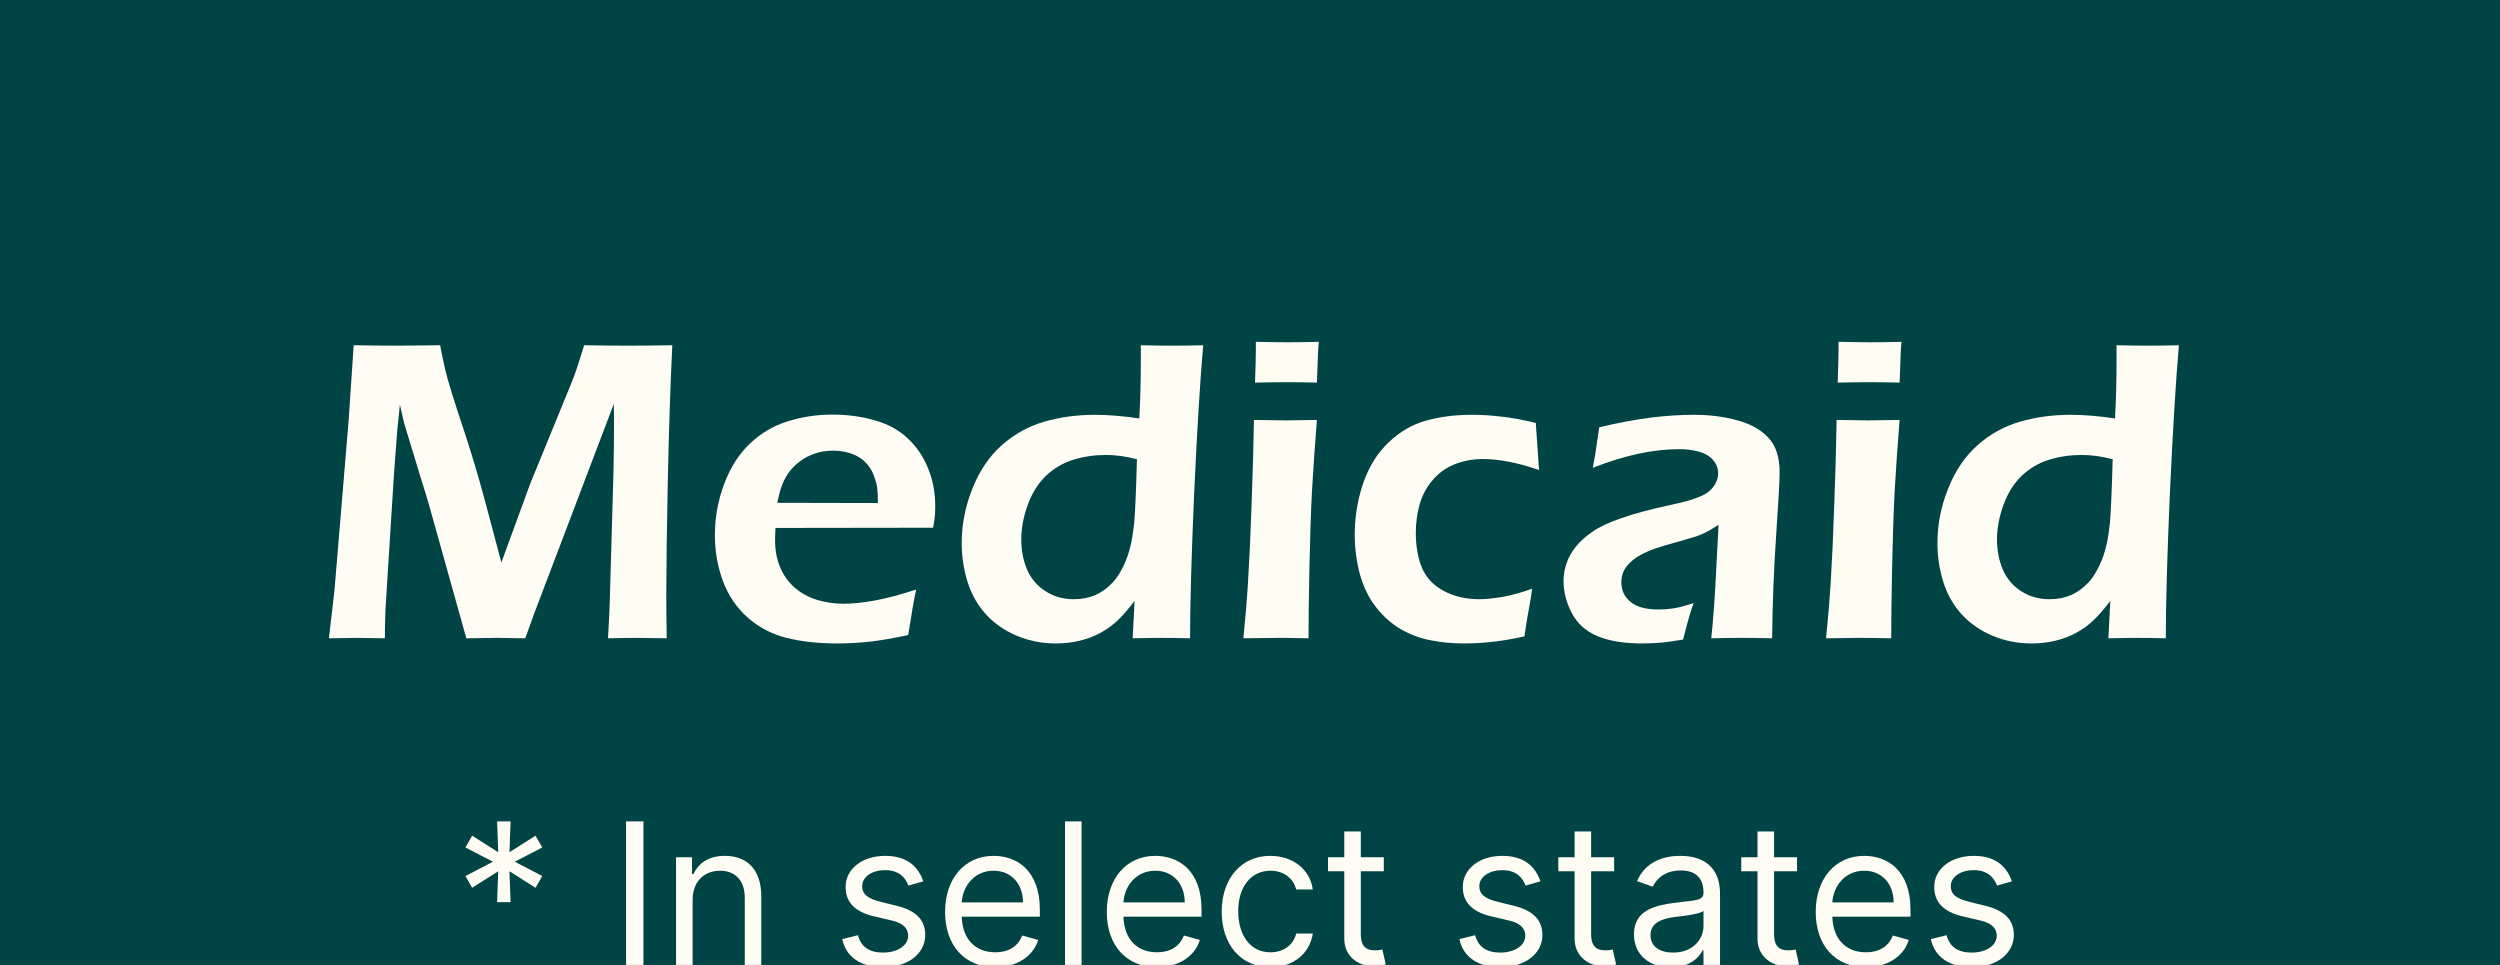
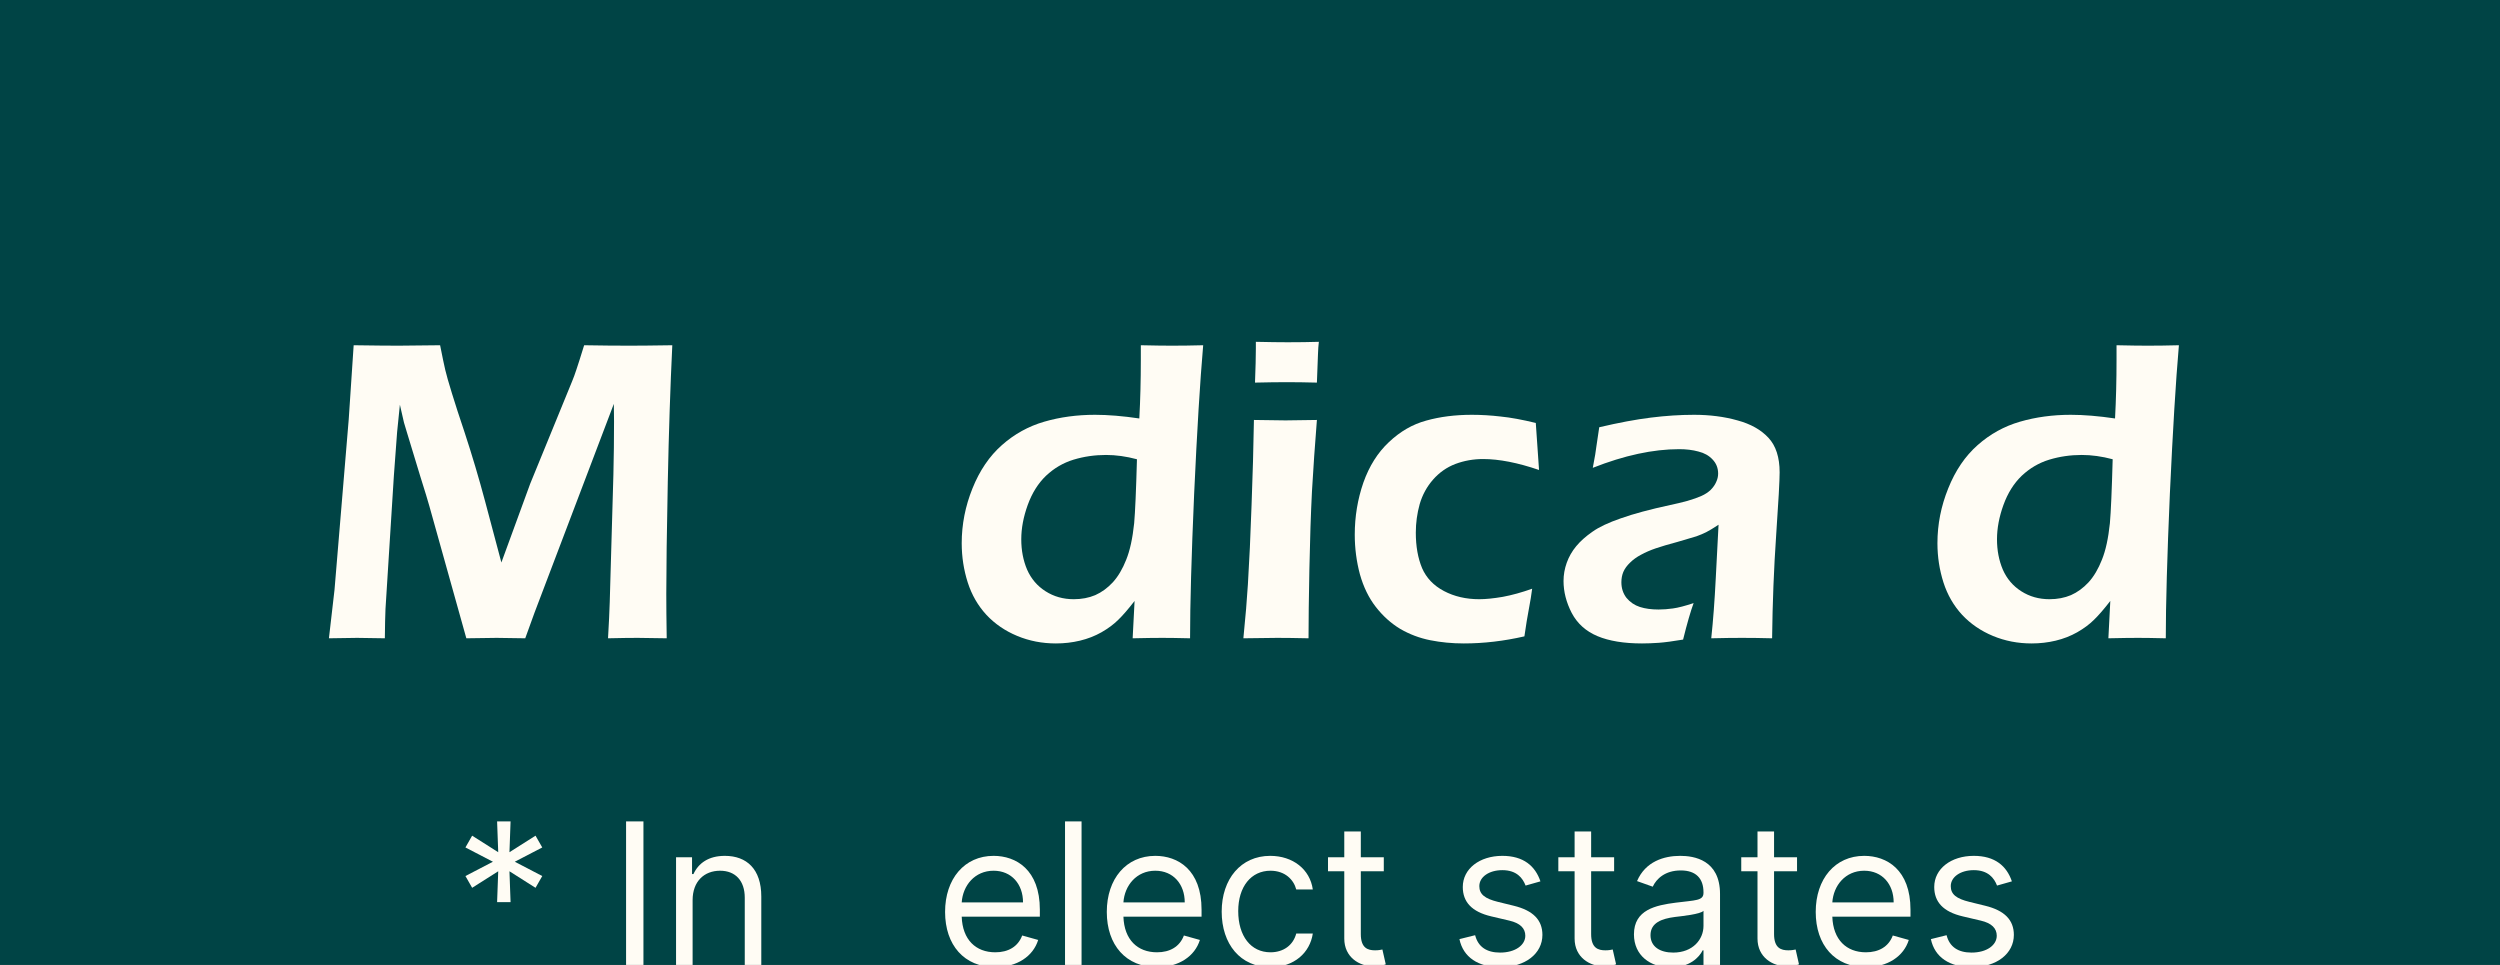
<svg xmlns="http://www.w3.org/2000/svg" width="114" height="44" viewBox="0 0 114 44" fill="none">
  <rect x="0" y="0" width="114" height="44" fill="#808080" stroke="none" />
  <g clip-path="url(#clip0)">
    <rect width="114" height="44" fill="#004445" />
    <path d="M14.999 29.106L15.254 26.894L15.902 19.121L16.127 15.743C17.062 15.757 17.745 15.763 18.176 15.763C18.523 15.763 19.153 15.757 20.069 15.743C20.173 16.272 20.252 16.647 20.304 16.869C20.356 17.091 20.457 17.447 20.608 17.936C20.758 18.426 20.951 19.02 21.186 19.718C21.533 20.775 21.843 21.82 22.118 22.851L22.863 25.65L24.177 22.058L26.088 17.388C26.154 17.232 26.219 17.052 26.285 16.85C26.356 16.641 26.474 16.272 26.637 15.743C27.415 15.757 28.108 15.763 28.716 15.763C29.121 15.763 29.768 15.757 30.657 15.743C30.566 17.623 30.497 19.702 30.451 21.979C30.406 24.25 30.383 25.947 30.383 27.07C30.383 27.611 30.389 28.29 30.402 29.106C29.755 29.093 29.314 29.087 29.079 29.087C28.739 29.087 28.288 29.093 27.726 29.106C27.765 28.44 27.791 27.892 27.804 27.461L27.971 21.637C27.991 20.814 28 20.005 28 19.209L27.991 18.416L24.373 27.941L23.951 29.106C23.317 29.093 22.882 29.087 22.647 29.087C22.353 29.087 21.892 29.093 21.265 29.106L19.578 23.076C19.519 22.86 19.382 22.41 19.166 21.725L18.559 19.728C18.5 19.539 18.454 19.385 18.421 19.268C18.395 19.144 18.333 18.873 18.235 18.455L18.108 19.708C18.075 20.106 18.026 20.772 17.96 21.705L17.578 27.775C17.565 28.075 17.555 28.519 17.549 29.106L16.284 29.087C16.068 29.087 15.64 29.093 14.999 29.106Z" fill="#FFFCF4" />
-     <path d="M41.776 26.884C41.691 27.269 41.57 27.961 41.413 28.959C40.707 29.109 40.112 29.21 39.629 29.263C39.145 29.315 38.658 29.341 38.168 29.341C37.311 29.341 36.543 29.256 35.864 29.087C35.19 28.917 34.599 28.607 34.089 28.157C33.579 27.7 33.203 27.142 32.961 26.483C32.72 25.823 32.599 25.132 32.599 24.407C32.599 23.604 32.739 22.828 33.02 22.077C33.301 21.32 33.694 20.703 34.197 20.227C34.707 19.744 35.285 19.405 35.932 19.209C36.579 19.007 37.256 18.905 37.962 18.905C38.629 18.905 39.263 18.99 39.864 19.16C40.465 19.323 40.968 19.594 41.374 19.973C41.785 20.351 42.099 20.808 42.315 21.343C42.537 21.872 42.648 22.462 42.648 23.115C42.648 23.422 42.616 23.738 42.55 24.064L35.364 24.074C35.35 24.316 35.344 24.508 35.344 24.652C35.344 25.089 35.419 25.491 35.569 25.856C35.72 26.221 35.939 26.531 36.226 26.786C36.514 27.041 36.857 27.23 37.256 27.354C37.655 27.471 38.047 27.53 38.432 27.53C38.883 27.53 39.37 27.481 39.893 27.383C40.423 27.285 41.05 27.119 41.776 26.884ZM35.442 22.929L40.031 22.939C40.031 22.625 40.021 22.394 40.001 22.244C39.981 22.094 39.936 21.924 39.864 21.735C39.798 21.539 39.707 21.369 39.589 21.226C39.472 21.076 39.334 20.951 39.178 20.854C39.021 20.756 38.838 20.681 38.629 20.628C38.426 20.576 38.207 20.55 37.972 20.55C37.697 20.55 37.429 20.593 37.168 20.677C36.913 20.762 36.677 20.886 36.462 21.049C36.246 21.212 36.069 21.395 35.932 21.598C35.801 21.8 35.703 21.996 35.638 22.185C35.573 22.368 35.507 22.616 35.442 22.929Z" fill="#FFFCF4" />
    <path d="M54.267 29.106C53.724 29.093 53.303 29.087 53.002 29.087C52.675 29.087 52.224 29.093 51.649 29.106L51.737 27.403C51.45 27.775 51.201 28.062 50.992 28.264C50.789 28.466 50.535 28.656 50.227 28.832C49.927 29.002 49.6 29.129 49.247 29.214C48.894 29.299 48.528 29.341 48.149 29.341C47.521 29.341 46.933 29.227 46.384 28.998C45.835 28.77 45.367 28.45 44.982 28.039C44.596 27.621 44.312 27.129 44.129 26.561C43.946 25.986 43.854 25.389 43.854 24.769C43.854 23.914 44.018 23.082 44.344 22.273C44.671 21.457 45.119 20.798 45.688 20.296C46.256 19.793 46.9 19.437 47.619 19.229C48.338 19.02 49.109 18.915 49.933 18.915C50.528 18.915 51.201 18.971 51.953 19.082C51.999 18.233 52.022 17.343 52.022 16.409V15.743C52.636 15.757 53.106 15.763 53.433 15.763C53.858 15.763 54.335 15.757 54.865 15.743C54.721 17.401 54.584 19.659 54.453 22.518C54.329 25.37 54.267 27.566 54.267 29.106ZM51.845 20.942C51.355 20.811 50.884 20.746 50.433 20.746C49.917 20.746 49.423 20.818 48.953 20.961C48.482 21.105 48.064 21.35 47.698 21.695C47.338 22.041 47.06 22.485 46.864 23.027C46.668 23.569 46.57 24.091 46.57 24.593C46.57 25.096 46.658 25.556 46.835 25.973C47.018 26.391 47.299 26.721 47.678 26.962C48.057 27.204 48.485 27.324 48.962 27.324C49.322 27.324 49.649 27.262 49.943 27.138C50.237 27.008 50.505 26.812 50.747 26.551C50.989 26.283 51.191 25.941 51.355 25.523C51.525 25.105 51.646 24.551 51.718 23.859C51.763 23.35 51.806 22.378 51.845 20.942Z" fill="#FFFCF4" />
    <path d="M57.228 17.447C57.254 16.775 57.267 16.259 57.267 15.9V15.587C57.862 15.6 58.345 15.607 58.718 15.607C59.228 15.607 59.702 15.6 60.14 15.587C60.12 15.75 60.107 15.936 60.1 16.145L60.051 17.447C59.555 17.434 59.097 17.427 58.679 17.427C58.26 17.427 57.777 17.434 57.228 17.447ZM56.698 29.106C56.796 28.127 56.865 27.308 56.904 26.649C56.969 25.605 57.025 24.401 57.071 23.037C57.123 21.673 57.159 20.377 57.179 19.15C57.819 19.163 58.3 19.17 58.62 19.17C58.914 19.17 59.391 19.163 60.051 19.15C59.96 20.286 59.885 21.369 59.826 22.4C59.774 23.431 59.734 24.613 59.708 25.944C59.682 27.275 59.669 28.329 59.669 29.106C59.074 29.093 58.597 29.087 58.238 29.087C57.898 29.087 57.385 29.093 56.698 29.106Z" fill="#FFFCF4" />
    <path d="M69.866 26.845C69.833 27.112 69.784 27.416 69.719 27.755C69.653 28.095 69.585 28.515 69.513 29.018C68.578 29.233 67.656 29.341 66.748 29.341C66.219 29.341 65.709 29.292 65.218 29.194C64.728 29.096 64.271 28.923 63.846 28.675C63.427 28.421 63.058 28.088 62.738 27.677C62.418 27.266 62.176 26.77 62.012 26.189C61.855 25.601 61.777 24.998 61.777 24.378C61.777 23.555 61.908 22.766 62.169 22.009C62.437 21.252 62.826 20.635 63.336 20.159C63.846 19.676 64.411 19.349 65.032 19.18C65.66 19.003 66.356 18.915 67.121 18.915C67.545 18.915 67.983 18.941 68.434 18.994C68.885 19.039 69.418 19.137 70.032 19.287L70.18 21.431C69.206 21.098 68.356 20.932 67.63 20.932C67.186 20.932 66.764 21.007 66.365 21.157C65.973 21.307 65.633 21.545 65.346 21.872C65.065 22.192 64.862 22.564 64.738 22.988C64.62 23.412 64.561 23.846 64.561 24.29C64.561 24.91 64.656 25.448 64.846 25.905C65.042 26.355 65.375 26.704 65.846 26.952C66.317 27.2 66.853 27.324 67.454 27.324C67.748 27.324 68.104 27.288 68.522 27.217C68.947 27.138 69.395 27.014 69.866 26.845Z" fill="#FFFCF4" />
    <path d="M72.631 21.333C72.722 20.863 72.778 20.534 72.797 20.345C72.823 20.155 72.866 19.868 72.925 19.483C73.814 19.274 74.598 19.127 75.278 19.043C75.958 18.958 76.615 18.915 77.249 18.915C77.968 18.915 78.628 19 79.229 19.17C79.831 19.333 80.301 19.597 80.641 19.963C80.981 20.328 81.151 20.854 81.151 21.539C81.151 21.911 81.099 22.86 80.994 24.388C80.889 25.908 80.827 27.481 80.808 29.106C80.311 29.093 79.853 29.087 79.435 29.087C79.036 29.087 78.569 29.093 78.033 29.106C78.118 28.316 78.187 27.403 78.239 26.365L78.366 23.927C78.118 24.091 77.928 24.205 77.798 24.27C77.667 24.335 77.52 24.397 77.356 24.456C77.193 24.508 76.905 24.593 76.494 24.711C76.082 24.822 75.752 24.919 75.503 25.004C75.255 25.089 75.029 25.187 74.827 25.298C74.631 25.402 74.464 25.523 74.327 25.66C74.19 25.791 74.088 25.931 74.023 26.081C73.964 26.225 73.935 26.381 73.935 26.551C73.935 26.825 74.013 27.063 74.17 27.266C74.333 27.461 74.536 27.599 74.778 27.677C75.02 27.755 75.304 27.794 75.631 27.794C75.84 27.794 76.059 27.778 76.288 27.745C76.523 27.713 76.837 27.631 77.229 27.501C77.092 27.873 76.932 28.427 76.749 29.165C76.284 29.243 75.915 29.292 75.641 29.312C75.366 29.331 75.111 29.341 74.876 29.341C74.052 29.341 73.376 29.23 72.846 29.008C72.317 28.786 71.925 28.434 71.67 27.951C71.421 27.468 71.297 26.982 71.297 26.492C71.297 26.212 71.346 25.934 71.444 25.66C71.542 25.386 71.686 25.135 71.876 24.906C72.065 24.678 72.31 24.459 72.611 24.25C72.912 24.035 73.346 23.83 73.915 23.634C74.484 23.431 75.235 23.229 76.17 23.027C76.418 22.975 76.677 22.913 76.945 22.841C77.213 22.762 77.425 22.688 77.582 22.616C77.745 22.544 77.886 22.453 78.004 22.342C78.121 22.224 78.206 22.103 78.258 21.979C78.317 21.855 78.347 21.728 78.347 21.598C78.347 21.343 78.262 21.128 78.092 20.951C77.928 20.775 77.713 20.654 77.445 20.589C77.183 20.517 76.892 20.482 76.572 20.482C75.382 20.482 74.069 20.765 72.631 21.333Z" fill="#FFFCF4" />
-     <path d="M83.798 17.447C83.824 16.775 83.837 16.259 83.837 15.9V15.587C84.432 15.6 84.916 15.607 85.288 15.607C85.798 15.607 86.272 15.6 86.71 15.587C86.69 15.75 86.677 15.936 86.671 16.145L86.622 17.447C86.125 17.434 85.667 17.427 85.249 17.427C84.831 17.427 84.347 17.434 83.798 17.447ZM83.269 29.106C83.367 28.127 83.435 27.308 83.475 26.649C83.54 25.605 83.595 24.401 83.641 23.037C83.694 21.673 83.729 20.377 83.749 19.15C84.39 19.163 84.87 19.17 85.19 19.17C85.484 19.17 85.962 19.163 86.622 19.15C86.53 20.286 86.455 21.369 86.396 22.4C86.344 23.431 86.305 24.613 86.279 25.944C86.252 27.275 86.239 28.329 86.239 29.106C85.645 29.093 85.167 29.087 84.808 29.087C84.468 29.087 83.955 29.093 83.269 29.106Z" fill="#FFFCF4" />
    <path d="M98.76 29.106C98.217 29.093 97.796 29.087 97.495 29.087C97.168 29.087 96.717 29.093 96.142 29.106L96.23 27.403C95.943 27.775 95.694 28.062 95.485 28.264C95.282 28.466 95.028 28.656 94.72 28.832C94.42 29.002 94.093 29.129 93.74 29.214C93.387 29.299 93.021 29.341 92.642 29.341C92.014 29.341 91.426 29.227 90.877 28.998C90.328 28.77 89.861 28.45 89.475 28.039C89.089 27.621 88.805 27.129 88.622 26.561C88.439 25.986 88.347 25.389 88.347 24.769C88.347 23.914 88.511 23.082 88.838 22.273C89.164 21.457 89.612 20.798 90.181 20.296C90.749 19.793 91.393 19.437 92.112 19.229C92.831 19.02 93.603 18.915 94.426 18.915C95.021 18.915 95.694 18.971 96.446 19.082C96.492 18.233 96.514 17.343 96.514 16.409V15.743C97.129 15.757 97.6 15.763 97.926 15.763C98.351 15.763 98.828 15.757 99.358 15.743C99.214 17.401 99.077 19.659 98.946 22.518C98.822 25.37 98.76 27.566 98.76 29.106ZM96.338 20.942C95.848 20.811 95.377 20.746 94.926 20.746C94.41 20.746 93.916 20.818 93.446 20.961C92.975 21.105 92.557 21.35 92.191 21.695C91.831 22.041 91.553 22.485 91.357 23.027C91.161 23.569 91.063 24.091 91.063 24.593C91.063 25.096 91.151 25.556 91.328 25.973C91.511 26.391 91.792 26.721 92.171 26.962C92.55 27.204 92.978 27.324 93.456 27.324C93.815 27.324 94.142 27.262 94.436 27.138C94.73 27.008 94.998 26.812 95.24 26.551C95.482 26.283 95.684 25.941 95.848 25.523C96.018 25.105 96.139 24.551 96.211 23.859C96.256 23.35 96.299 22.378 96.338 20.942Z" fill="#FFFCF4" />
    <path d="M22.668 41.136H23.282L23.231 39.73L24.42 40.484L24.727 39.947L23.474 39.295L24.727 38.644L24.42 38.107L23.231 38.861L23.282 37.455H22.668L22.719 38.861L21.53 38.107L21.224 38.644L22.477 39.295L21.224 39.947L21.53 40.484L22.719 39.73L22.668 41.136Z" fill="#FFFCF4" />
    <path d="M29.341 37.455H28.549V44H29.341V37.455Z" fill="#FFFCF4" />
    <path d="M31.583 41.047C31.583 40.19 32.113 39.705 32.836 39.705C33.535 39.705 33.961 40.162 33.961 40.932V44H34.715V40.881C34.715 39.628 34.047 39.027 33.053 39.027C32.311 39.027 31.851 39.359 31.621 39.858H31.557V39.091H30.828V44H31.583V41.047Z" fill="#FFFCF4" />
-     <path d="M42.102 40.19C41.865 39.494 41.335 39.027 40.363 39.027C39.328 39.027 38.56 39.615 38.56 40.446C38.56 41.124 38.963 41.578 39.864 41.788L40.683 41.98C41.178 42.095 41.411 42.332 41.411 42.67C41.411 43.092 40.964 43.438 40.261 43.438C39.644 43.438 39.257 43.172 39.123 42.645L38.407 42.824C38.583 43.658 39.27 44.102 40.273 44.102C41.414 44.102 42.191 43.479 42.191 42.632C42.191 41.948 41.763 41.517 40.887 41.303L40.158 41.124C39.577 40.98 39.315 40.785 39.315 40.408C39.315 39.986 39.762 39.679 40.363 39.679C41.021 39.679 41.293 40.043 41.424 40.382L42.102 40.19Z" fill="#FFFCF4" />
    <path d="M45.385 44.102C46.382 44.102 47.111 43.604 47.341 42.862L46.612 42.658C46.42 43.169 45.976 43.425 45.385 43.425C44.499 43.425 43.889 42.853 43.854 41.801H47.417V41.482C47.417 39.654 46.331 39.027 45.308 39.027C43.978 39.027 43.096 40.075 43.096 41.584C43.096 43.092 43.966 44.102 45.385 44.102ZM43.854 41.149C43.905 40.385 44.445 39.705 45.308 39.705C46.126 39.705 46.65 40.318 46.65 41.149H43.854Z" fill="#FFFCF4" />
    <path d="M49.319 37.455H48.565V44H49.319V37.455Z" fill="#FFFCF4" />
    <path d="M52.759 44.102C53.756 44.102 54.485 43.604 54.715 42.862L53.986 42.658C53.794 43.169 53.35 43.425 52.759 43.425C51.873 43.425 51.263 42.853 51.228 41.801H54.791V41.482C54.791 39.654 53.705 39.027 52.682 39.027C51.352 39.027 50.47 40.075 50.47 41.584C50.47 43.092 51.34 44.102 52.759 44.102ZM51.228 41.149C51.279 40.385 51.819 39.705 52.682 39.705C53.5 39.705 54.024 40.318 54.024 41.149H51.228Z" fill="#FFFCF4" />
    <path d="M57.933 44.102C59.02 44.102 59.736 43.438 59.864 42.568H59.109C58.969 43.105 58.521 43.425 57.933 43.425C57.038 43.425 56.463 42.683 56.463 41.545C56.463 40.433 57.051 39.705 57.933 39.705C58.598 39.705 58.994 40.114 59.109 40.561H59.864C59.736 39.641 58.956 39.027 57.92 39.027C56.591 39.027 55.709 40.075 55.709 41.571C55.709 43.041 56.553 44.102 57.933 44.102Z" fill="#FFFCF4" />
    <path d="M63.101 39.091H62.053V37.915H61.299V39.091H60.557V39.73H61.299V42.798C61.299 43.655 61.989 44.064 62.628 44.064C62.909 44.064 63.088 44.013 63.191 43.974L63.037 43.297C62.973 43.31 62.871 43.335 62.705 43.335C62.372 43.335 62.053 43.233 62.053 42.594V39.73H63.101V39.091Z" fill="#FFFCF4" />
    <path d="M70.244 40.19C70.008 39.494 69.477 39.027 68.506 39.027C67.47 39.027 66.703 39.615 66.703 40.446C66.703 41.124 67.106 41.578 68.007 41.788L68.825 41.98C69.321 42.095 69.554 42.332 69.554 42.67C69.554 43.092 69.106 43.438 68.403 43.438C67.787 43.438 67.4 43.172 67.266 42.645L66.55 42.824C66.725 43.658 67.413 44.102 68.416 44.102C69.557 44.102 70.334 43.479 70.334 42.632C70.334 41.948 69.905 41.517 69.03 41.303L68.301 41.124C67.719 40.98 67.457 40.785 67.457 40.408C67.457 39.986 67.905 39.679 68.506 39.679C69.164 39.679 69.436 40.043 69.567 40.382L70.244 40.19Z" fill="#FFFCF4" />
    <path d="M73.604 39.091H72.556V37.915H71.802V39.091H71.06V39.73H71.802V42.798C71.802 43.655 72.492 44.064 73.131 44.064C73.412 44.064 73.591 44.013 73.694 43.974L73.54 43.297C73.476 43.31 73.374 43.335 73.208 43.335C72.875 43.335 72.556 43.233 72.556 42.594V39.73H73.604V39.091Z" fill="#FFFCF4" />
    <path d="M76.183 44.115C77.04 44.115 77.487 43.655 77.641 43.335H77.679V44H78.433V40.766C78.433 39.206 77.244 39.027 76.618 39.027C75.876 39.027 75.033 39.283 74.649 40.178L75.365 40.433C75.531 40.075 75.924 39.692 76.644 39.692C77.337 39.692 77.679 40.059 77.679 40.689V40.715C77.679 41.079 77.308 41.047 76.413 41.162C75.502 41.28 74.508 41.482 74.508 42.607C74.508 43.565 75.25 44.115 76.183 44.115ZM76.298 43.438C75.697 43.438 75.263 43.169 75.263 42.645C75.263 42.07 75.787 41.891 76.375 41.814C76.695 41.776 77.551 41.686 77.679 41.533V42.223C77.679 42.837 77.193 43.438 76.298 43.438Z" fill="#FFFCF4" />
    <path d="M81.945 39.091H80.897V37.915H80.142V39.091H79.401V39.73H80.142V42.798C80.142 43.655 80.833 44.064 81.472 44.064C81.753 44.064 81.932 44.013 82.034 43.974L81.881 43.297C81.817 43.31 81.715 43.335 81.549 43.335C81.216 43.335 80.897 43.233 80.897 42.594V39.73H81.945V39.091Z" fill="#FFFCF4" />
    <path d="M85.085 44.102C86.082 44.102 86.811 43.604 87.041 42.862L86.312 42.658C86.121 43.169 85.676 43.425 85.085 43.425C84.2 43.425 83.589 42.853 83.554 41.801H87.118V41.482C87.118 39.654 86.031 39.027 85.008 39.027C83.679 39.027 82.797 40.075 82.797 41.584C82.797 43.092 83.666 44.102 85.085 44.102ZM83.554 41.149C83.605 40.385 84.145 39.705 85.008 39.705C85.826 39.705 86.351 40.318 86.351 41.149H83.554Z" fill="#FFFCF4" />
    <path d="M91.742 40.19C91.506 39.494 90.975 39.027 90.004 39.027C88.968 39.027 88.201 39.615 88.201 40.446C88.201 41.124 88.604 41.578 89.505 41.788L90.323 41.98C90.819 42.095 91.052 42.332 91.052 42.67C91.052 43.092 90.605 43.438 89.901 43.438C89.284 43.438 88.898 43.172 88.764 42.645L88.048 42.824C88.224 43.658 88.911 44.102 89.914 44.102C91.055 44.102 91.832 43.479 91.832 42.632C91.832 41.948 91.403 41.517 90.528 41.303L89.799 41.124C89.217 40.98 88.955 40.785 88.955 40.408C88.955 39.986 89.403 39.679 90.004 39.679C90.662 39.679 90.934 40.043 91.065 40.382L91.742 40.19Z" fill="#FFFCF4" />
  </g>
  <defs>
    <clipPath id="clip0">
      <rect width="114" height="44" fill="white" />
    </clipPath>
  </defs>
</svg>